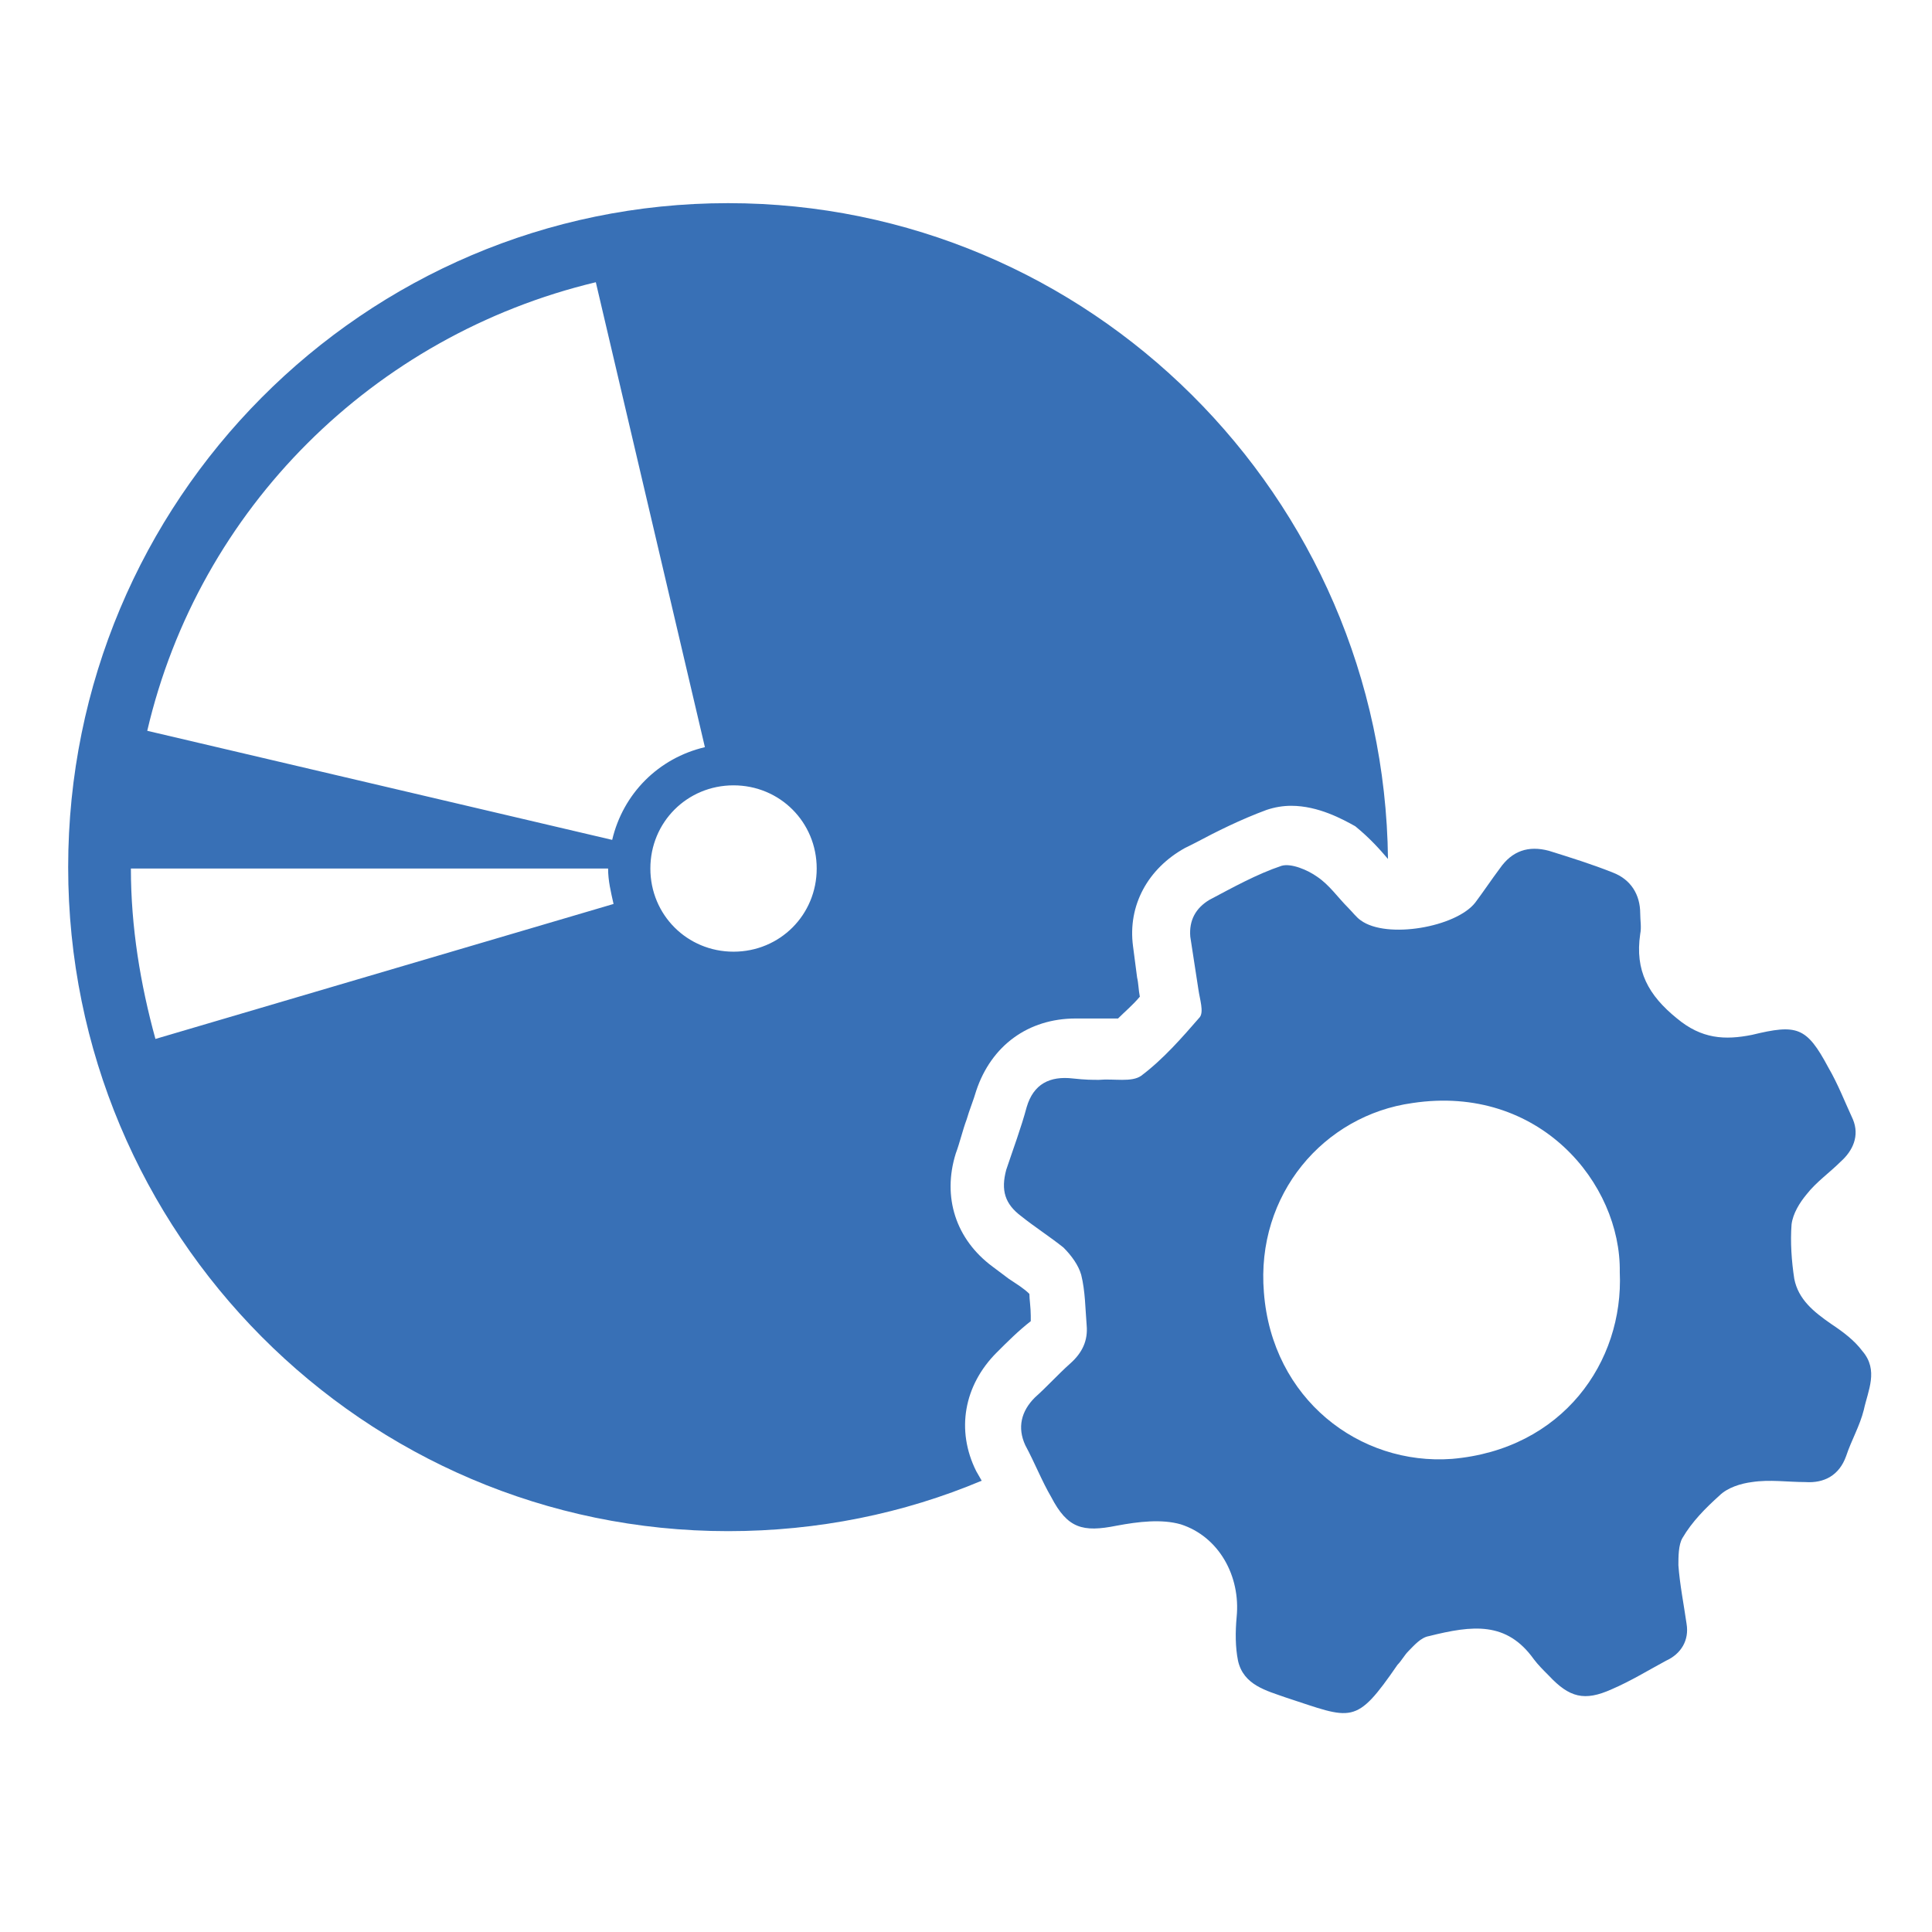
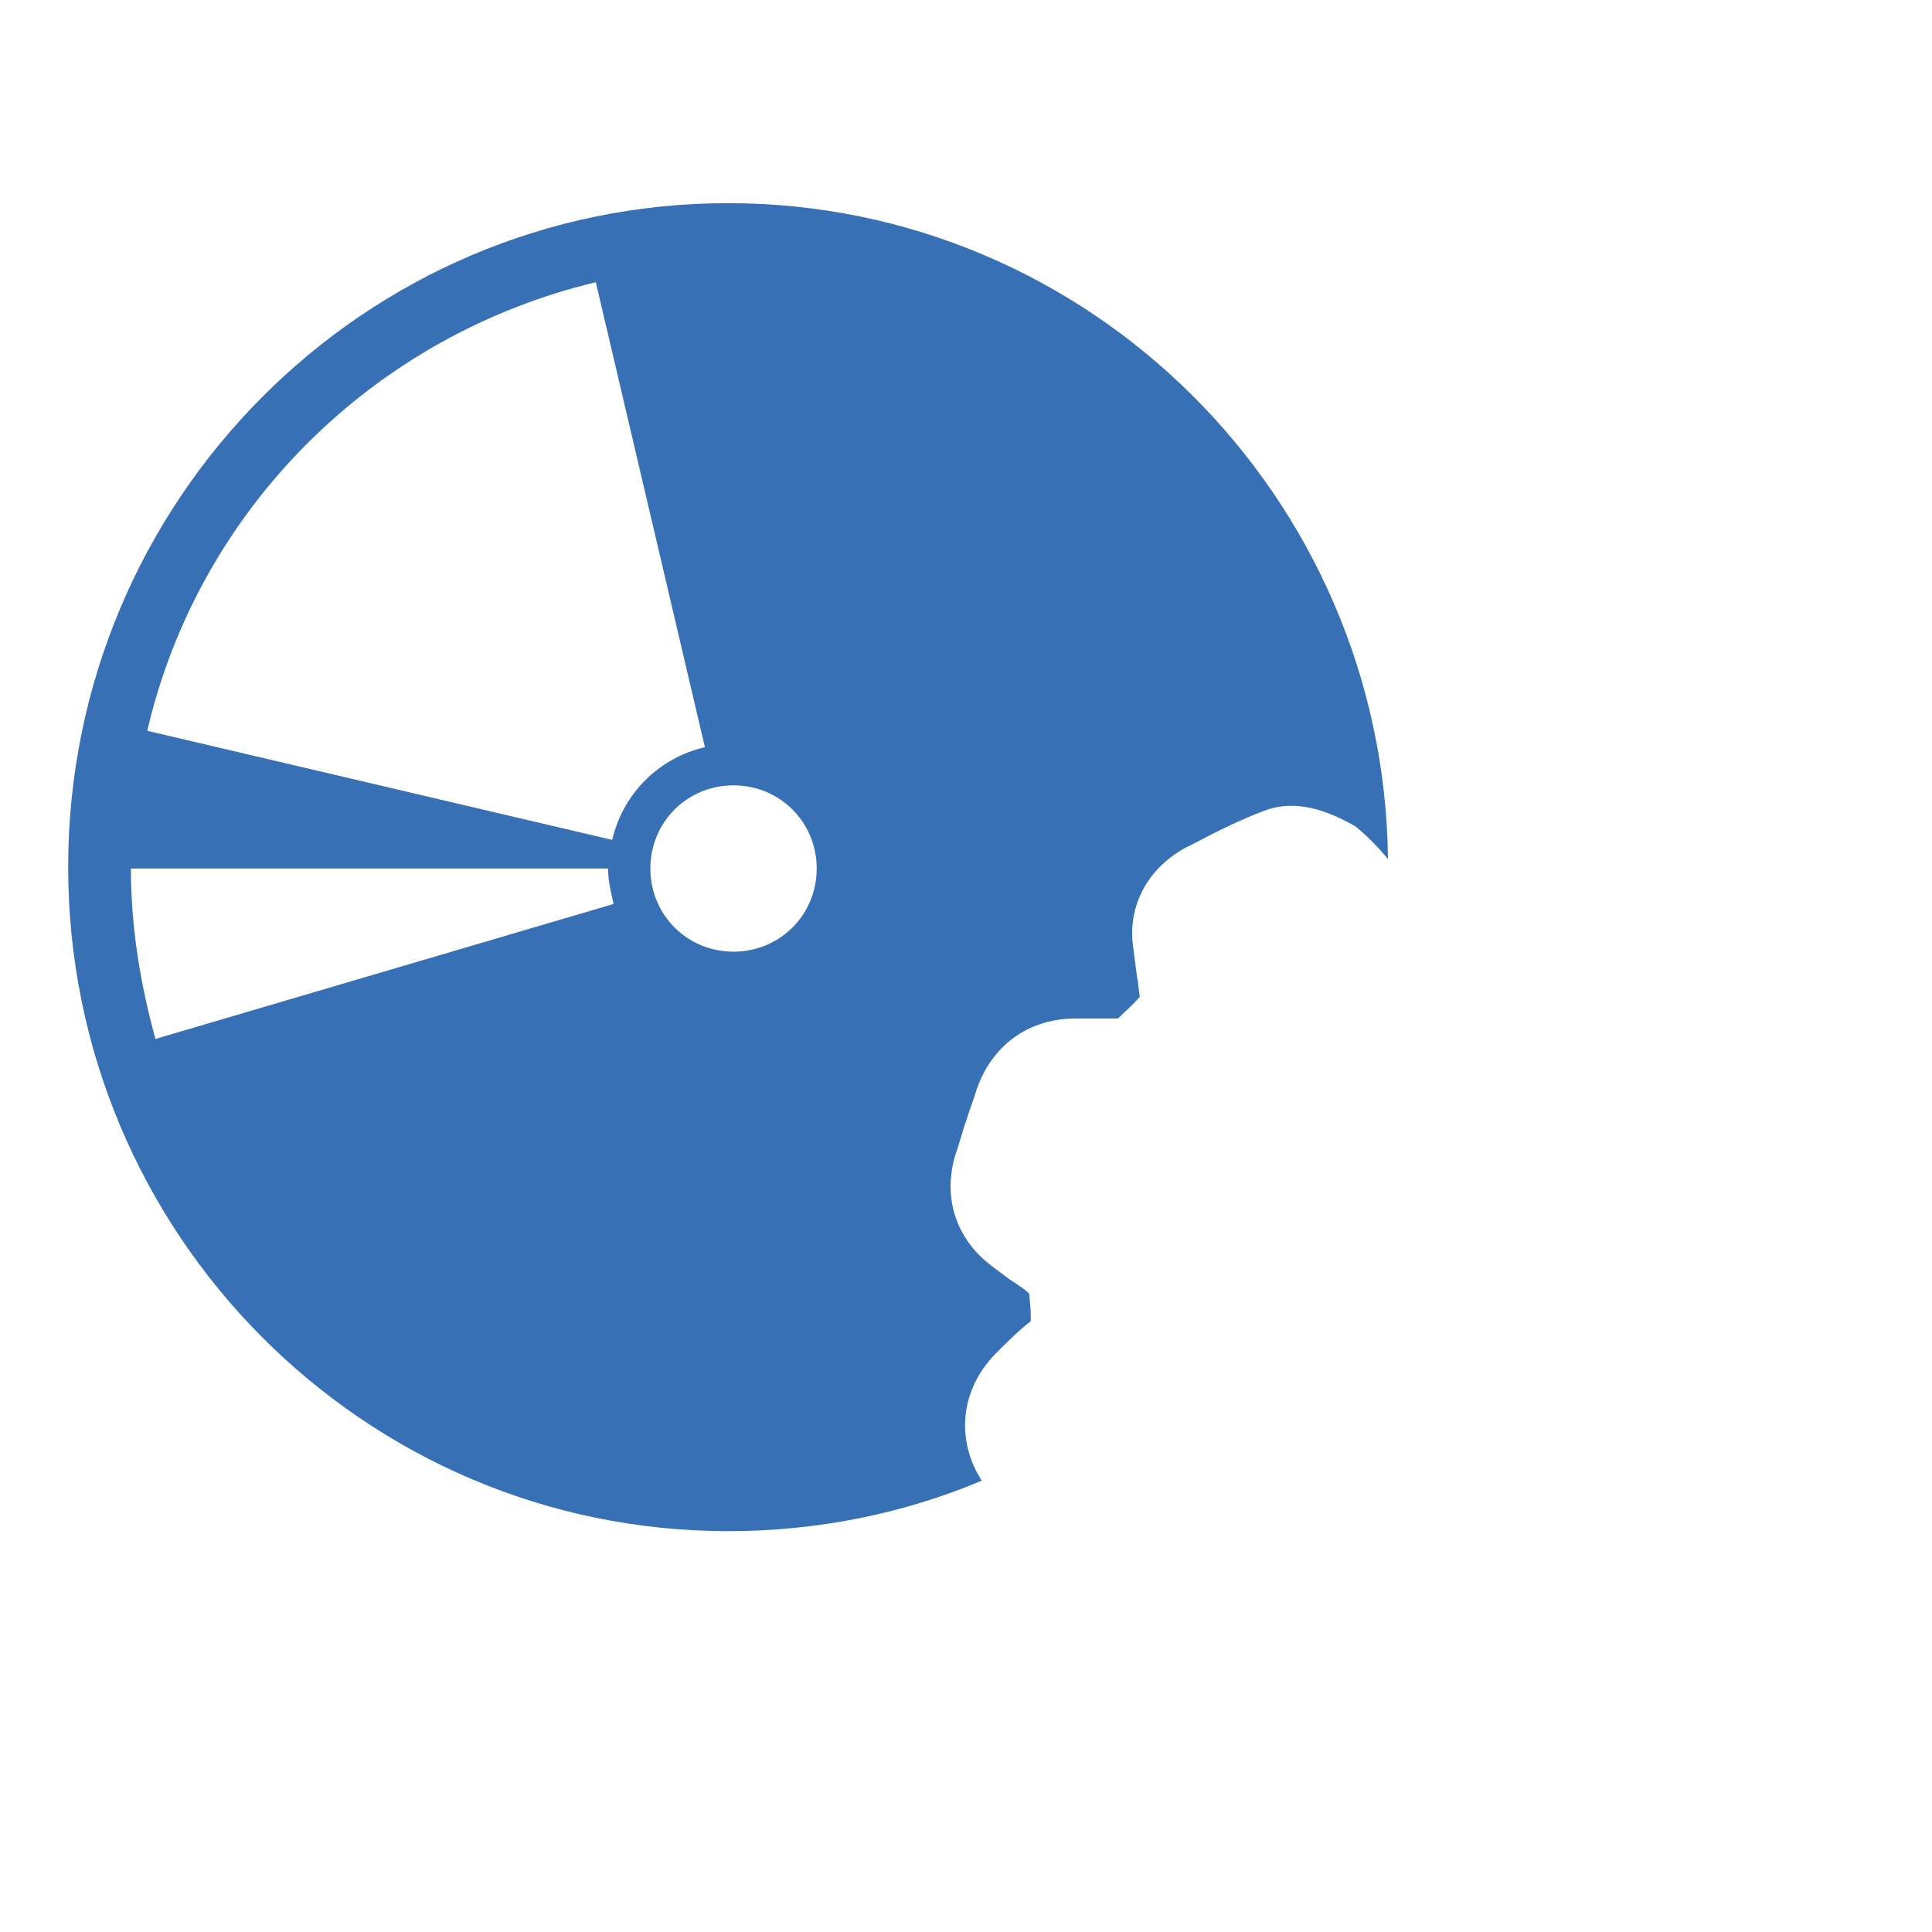
<svg xmlns="http://www.w3.org/2000/svg" version="1.1" id="Ebene_1" x="0px" y="0px" viewBox="0 0 141.7 141.7" style="enable-background:new 0 0 141.7 141.7;" xml:space="preserve">
  <style type="text/css">
	.st0{fill:#3870B6;}
</style>
  <path class="st0" d="M59.9,63.7c0,3.4-2.7,6.1-6.1,6.1s-6.1-2.7-6.1-6.1s2.7-6.1,6.1-6.1C57.2,57.6,59.9,60.3,59.9,63.7 M51.7,54.8  c-3.4,0.8-6,3.4-6.8,6.8l-34.1-8c3.8-16.3,16.6-29,32.9-32.9L51.7,54.8z M9.6,63.7h35c0,0.9,0.2,1.7,0.4,2.6l-33.6,9.9  C10.3,72.2,9.6,68,9.6,63.7 M101.8,63c-0.3-26.6-21.9-48.1-48.4-48.1C26.7,14.9,5,36.7,5,63.6s21.7,48.7,48.4,48.7  c6.6,0,12.9-1.3,18.6-3.7l-0.4-0.7c-1.5-3-0.9-6.3,1.5-8.7c0.8-0.8,1.6-1.6,2.5-2.3c0-0.1,0-0.2,0-0.4c0-0.6-0.1-1.2-0.1-1.6  c-0.4-0.4-0.9-0.7-1.5-1.1c-0.4-0.3-0.8-0.6-1.2-0.9c-2.7-2-3.7-5.1-2.7-8.3c0.3-0.8,0.5-1.7,0.8-2.5c0.2-0.7,0.5-1.4,0.7-2.1  c1.1-3.3,3.8-5.3,7.3-5.3c0.2,0,0.4,0,0.6,0c0.1,0,0.2,0,0.3,0h1H82c0.5-0.5,1.1-1,1.6-1.6c-0.1-0.5-0.1-1-0.2-1.4  c-0.1-0.8-0.2-1.5-0.3-2.3c-0.4-3,1.1-5.7,3.8-7.2l0.8-0.4c1.5-0.8,3.3-1.7,5.2-2.4c0.6-0.2,1.2-0.3,1.8-0.3c2,0,3.8,1,4.7,1.5  C100.5,61.5,101.2,62.3,101.8,63" />
-   <path class="st0" d="M118.8,93.3c0.1-6.5-5.9-13.8-15.2-12.4c-6.5,0.9-11.5,6.7-10.9,13.9c0.6,7.8,7,12.7,13.8,12.2  C114.6,106.3,119.1,99.9,118.8,93.3 M80.6,79.2c1.1-0.1,2.4,0.2,3.1-0.3c1.6-1.2,3-2.8,4.3-4.3c0.3-0.4,0-1.3-0.1-2  c-0.2-1.3-0.4-2.6-0.6-3.9c-0.1-1.2,0.4-2.1,1.4-2.7c1.7-0.9,3.5-1.9,5.3-2.5c0.7-0.2,1.9,0.3,2.6,0.8c0.9,0.6,1.5,1.5,2.3,2.3  c0.3,0.3,0.6,0.7,0.9,0.9c1.9,1.4,7,0.5,8.4-1.3c0.6-0.8,1.2-1.7,1.8-2.5c0.9-1.3,2.1-1.7,3.6-1.3c1.6,0.5,3.2,1,4.7,1.6  c1.3,0.5,2,1.6,2,3c0,0.5,0.1,1,0,1.5c-0.4,2.7,0.6,4.5,2.7,6.2c1.8,1.5,3.5,1.6,5.5,1.2c3.3-0.8,4-0.6,5.6,2.4  c0.7,1.2,1.2,2.5,1.8,3.8c0.5,1.2,0,2.3-0.9,3.1c-0.8,0.8-1.8,1.5-2.5,2.4c-0.5,0.6-1,1.4-1.1,2.2c-0.1,1.3,0,2.7,0.2,4  c0.3,1.5,1.4,2.4,2.7,3.3c0.9,0.6,1.7,1.2,2.3,2c1.2,1.4,0.4,2.9,0.1,4.3c-0.3,1.2-0.9,2.2-1.3,3.4c-0.5,1.4-1.6,2-3,1.9  c-1.3,0-2.6-0.2-3.9,0c-0.8,0.1-1.8,0.4-2.4,1c-1,0.9-2,1.9-2.7,3.1c-0.3,0.5-0.3,1.4-0.3,2c0.1,1.4,0.4,2.9,0.6,4.3  c0.2,1.2-0.4,2.2-1.5,2.7c-1.3,0.7-2.6,1.5-4,2.1c-2,0.9-3.1,0.6-4.6-1c-0.4-0.4-0.8-0.8-1.1-1.2c-2-2.8-4.5-2.5-7.7-1.7  c-0.6,0.1-1.1,0.7-1.5,1.1c-0.3,0.3-0.5,0.7-0.8,1c-3.1,4.5-3.3,4-8.2,2.4c-1.4-0.5-3.1-0.9-3.5-2.7c-0.2-1-0.2-2.1-0.1-3.2  c0.3-3-1.3-5.9-4.1-6.8c-1.4-0.4-3.1-0.2-4.7,0.1c-2.5,0.5-3.6,0.2-4.8-2.1c-0.7-1.2-1.2-2.5-1.9-3.8c-0.6-1.3-0.3-2.5,0.7-3.5  c0.9-0.8,1.7-1.7,2.6-2.5s1.3-1.7,1.2-2.8c-0.1-1.2-0.1-2.5-0.4-3.7c-0.2-0.7-0.7-1.4-1.3-2c-1-0.8-2.1-1.5-3.1-2.3  c-1.2-0.9-1.5-1.9-1.1-3.4c0.5-1.5,1.1-3.1,1.5-4.6c0.5-1.7,1.7-2.3,3.4-2.1C79.6,79.2,80.1,79.2,80.6,79.2L80.6,79.2" />
</svg>